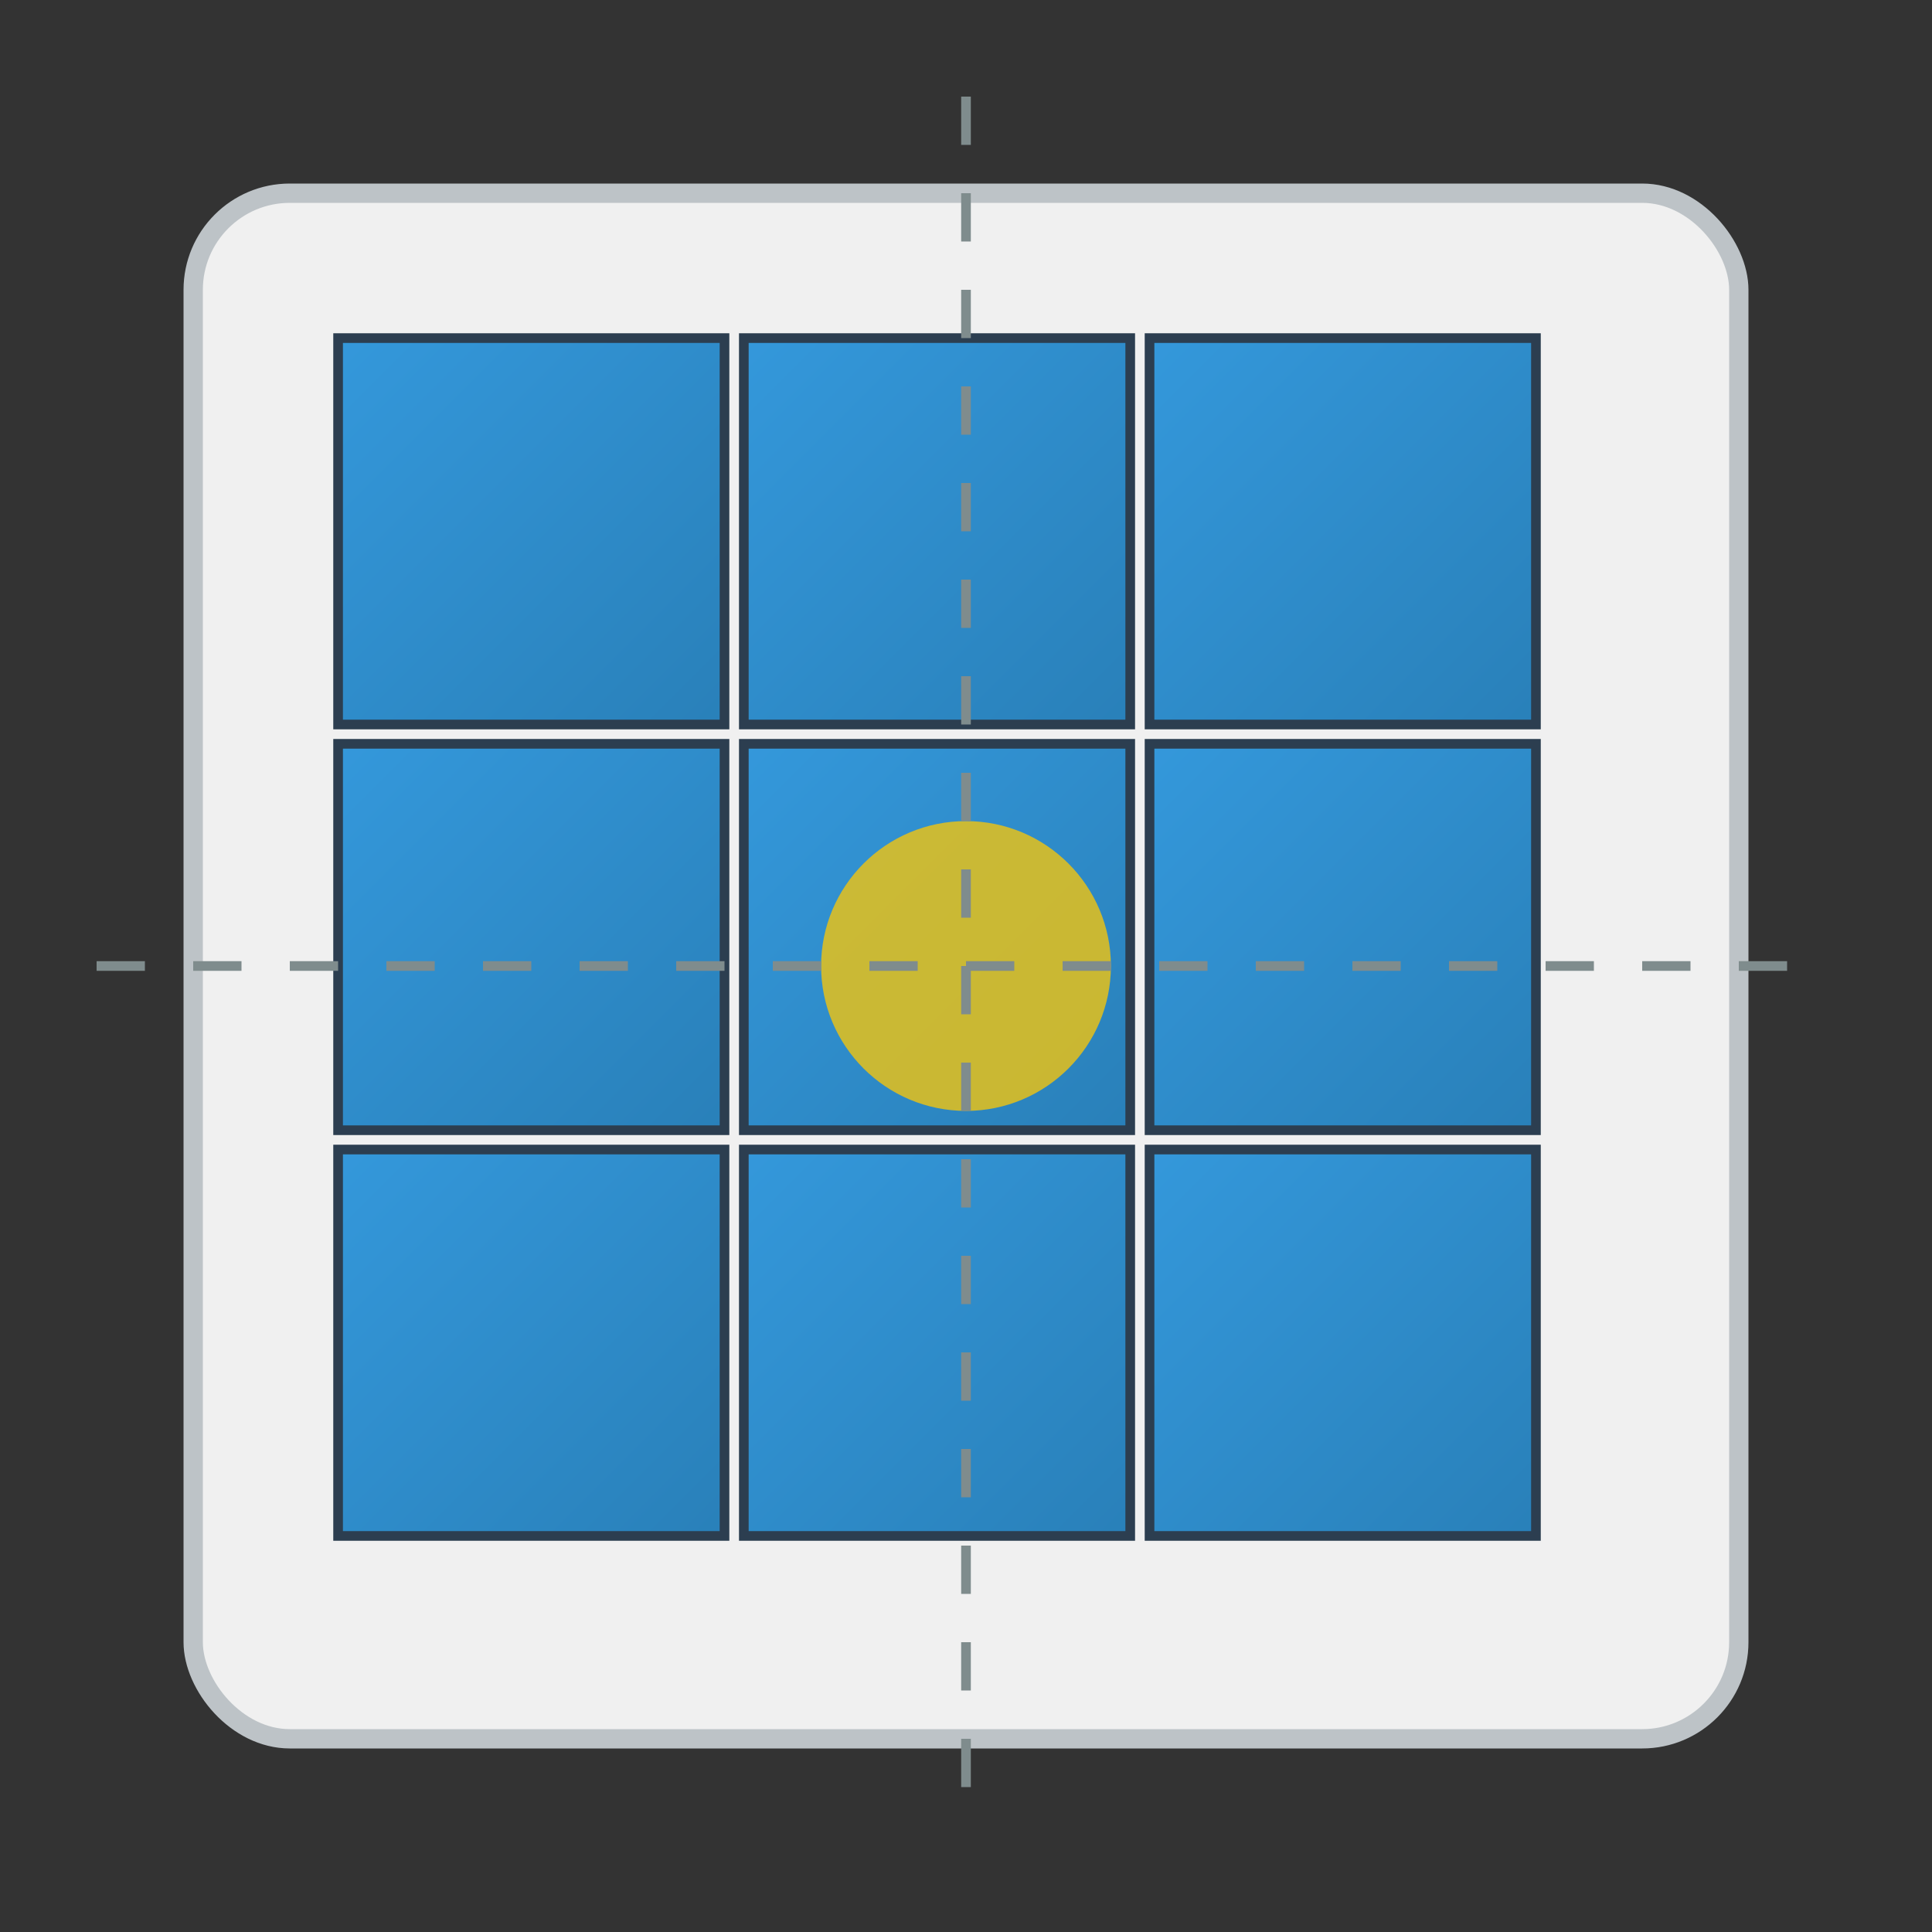
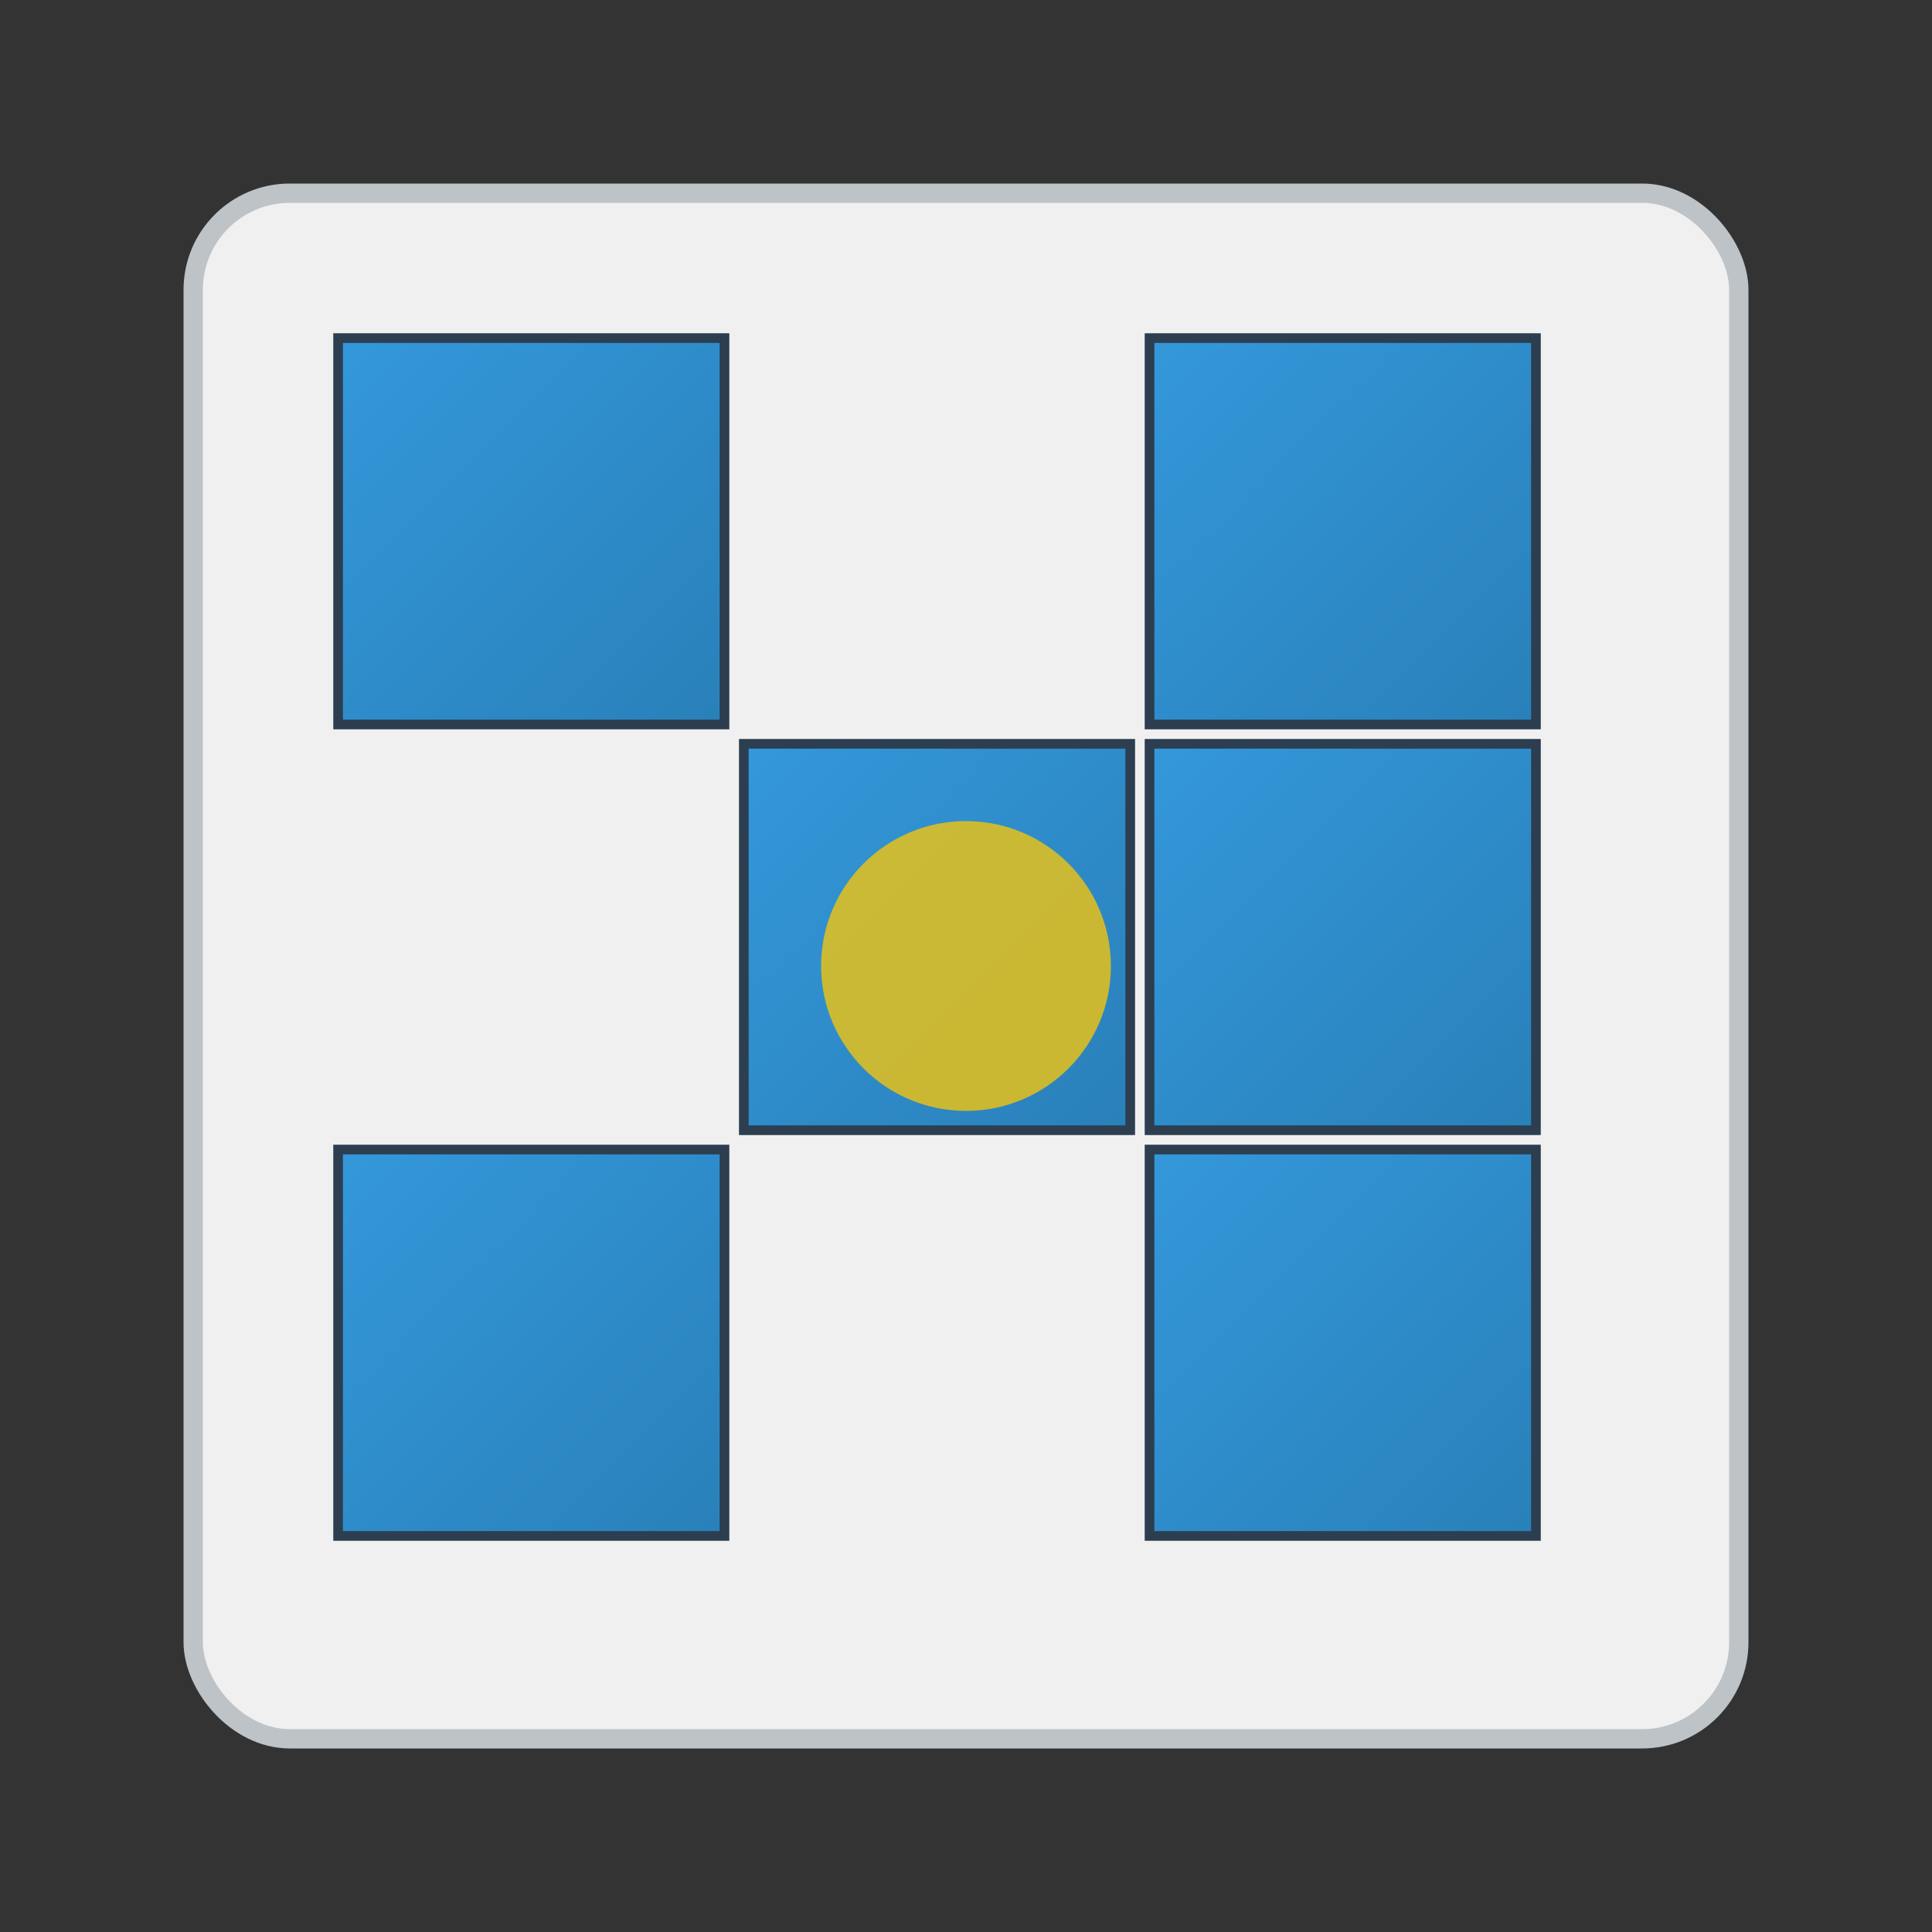
<svg xmlns="http://www.w3.org/2000/svg" viewBox="0 0 200 200" width="100%" height="100%">
  <rect x="0" y="0" width="200" height="200" fill="#333333" stroke="none" />
  <defs>
    <linearGradient id="solarGradient" x1="0%" y1="0%" x2="100%" y2="100%">
      <stop offset="0%" style="stop-color:#3498db;stop-opacity:1" />
      <stop offset="100%" style="stop-color:#2980b9;stop-opacity:1" />
    </linearGradient>
  </defs>
  <rect x="20" y="20" width="160" height="160" rx="10" fill="#f0f0f0" stroke="#bdc3c7" stroke-width="2" />
  <g transform="translate(35, 35)">
    <rect x="0" y="0" width="40" height="40" fill="url(#solarGradient)" stroke="#2c3e50" stroke-width="1" />
-     <rect x="42" y="0" width="40" height="40" fill="url(#solarGradient)" stroke="#2c3e50" stroke-width="1" />
    <rect x="84" y="0" width="40" height="40" fill="url(#solarGradient)" stroke="#2c3e50" stroke-width="1" />
-     <rect x="0" y="42" width="40" height="40" fill="url(#solarGradient)" stroke="#2c3e50" stroke-width="1" />
    <rect x="42" y="42" width="40" height="40" fill="url(#solarGradient)" stroke="#2c3e50" stroke-width="1" />
    <rect x="84" y="42" width="40" height="40" fill="url(#solarGradient)" stroke="#2c3e50" stroke-width="1" />
    <rect x="0" y="84" width="40" height="40" fill="url(#solarGradient)" stroke="#2c3e50" stroke-width="1" />
-     <rect x="42" y="84" width="40" height="40" fill="url(#solarGradient)" stroke="#2c3e50" stroke-width="1" />
    <rect x="84" y="84" width="40" height="40" fill="url(#solarGradient)" stroke="#2c3e50" stroke-width="1" />
  </g>
  <circle cx="100" cy="100" r="15" fill="#f1c40f" opacity="0.8">
    <animate attributeName="opacity" values="0.8;0.9;0.8" dur="3s" repeatCount="indefinite" />
  </circle>
-   <line x1="100" y1="10" x2="100" y2="190" stroke="#7f8c8d" stroke-width="1" stroke-dasharray="5,5" />
-   <line x1="10" y1="100" x2="190" y2="100" stroke="#7f8c8d" stroke-width="1" stroke-dasharray="5,5" />
</svg>